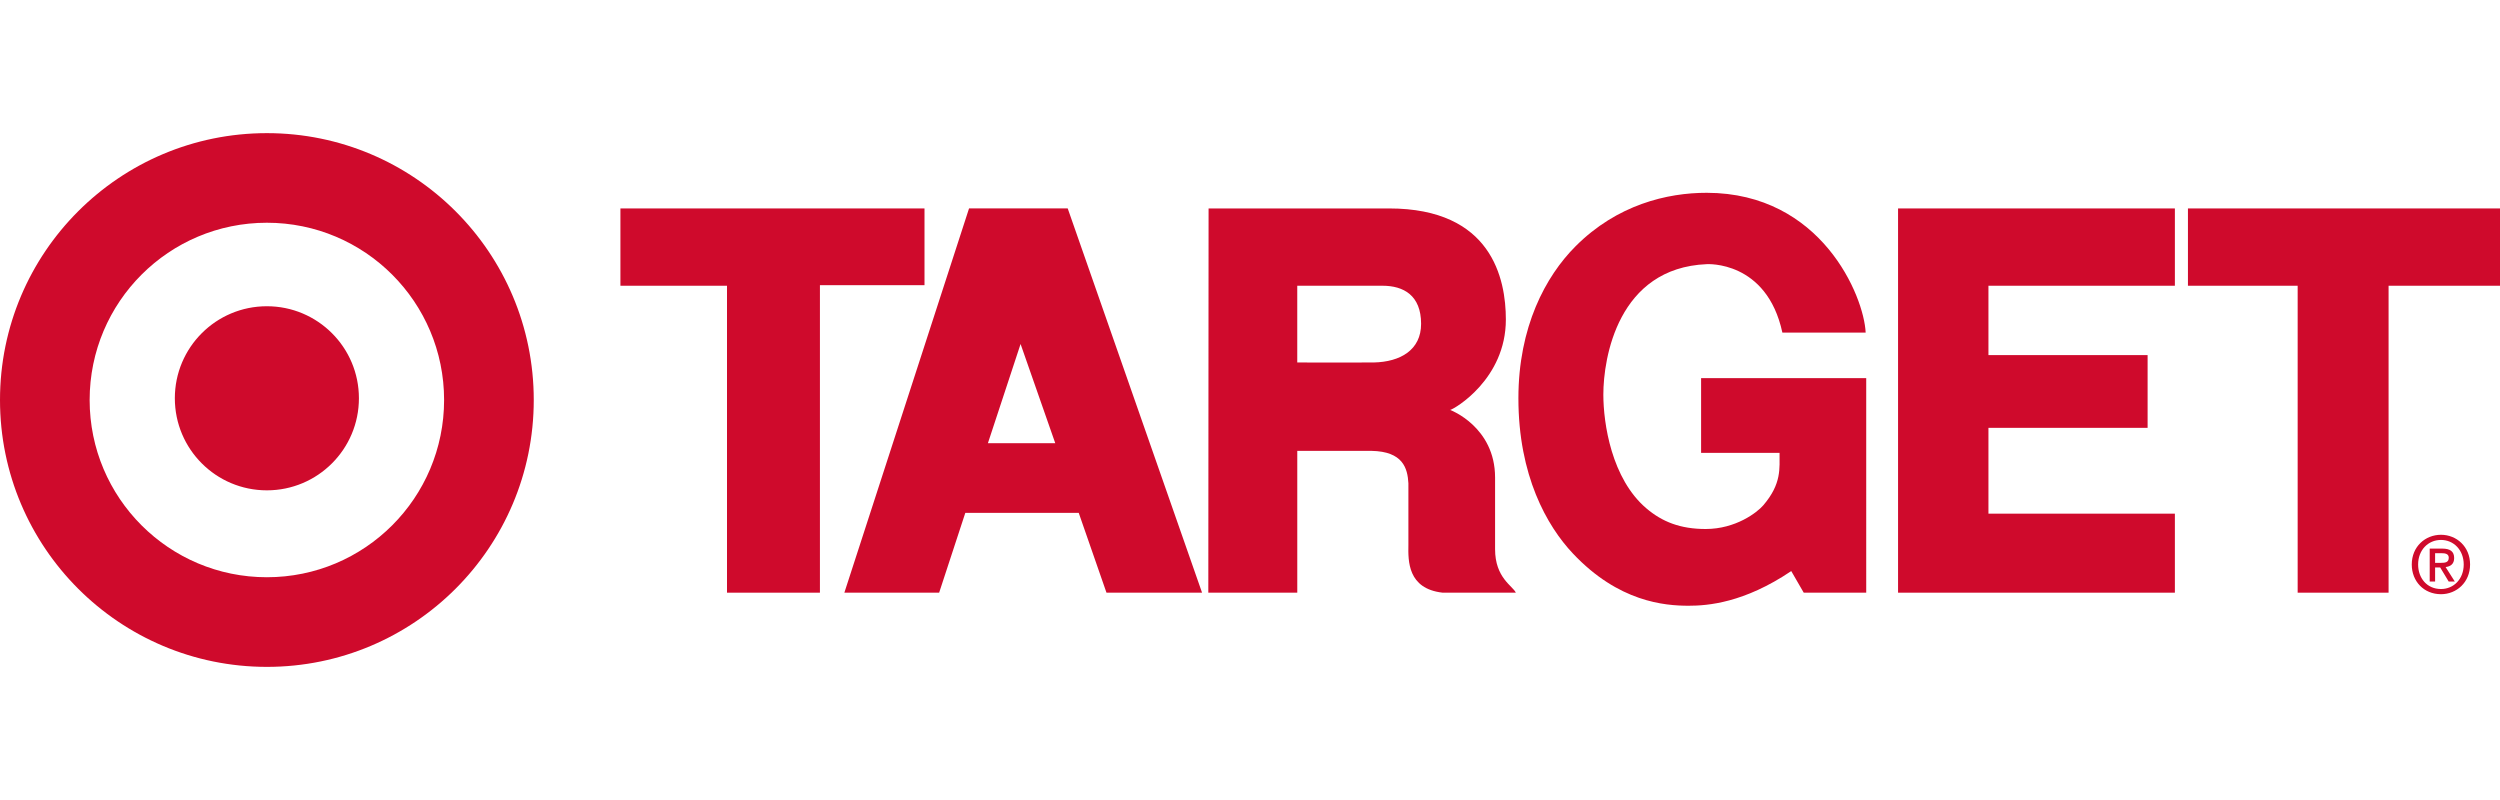
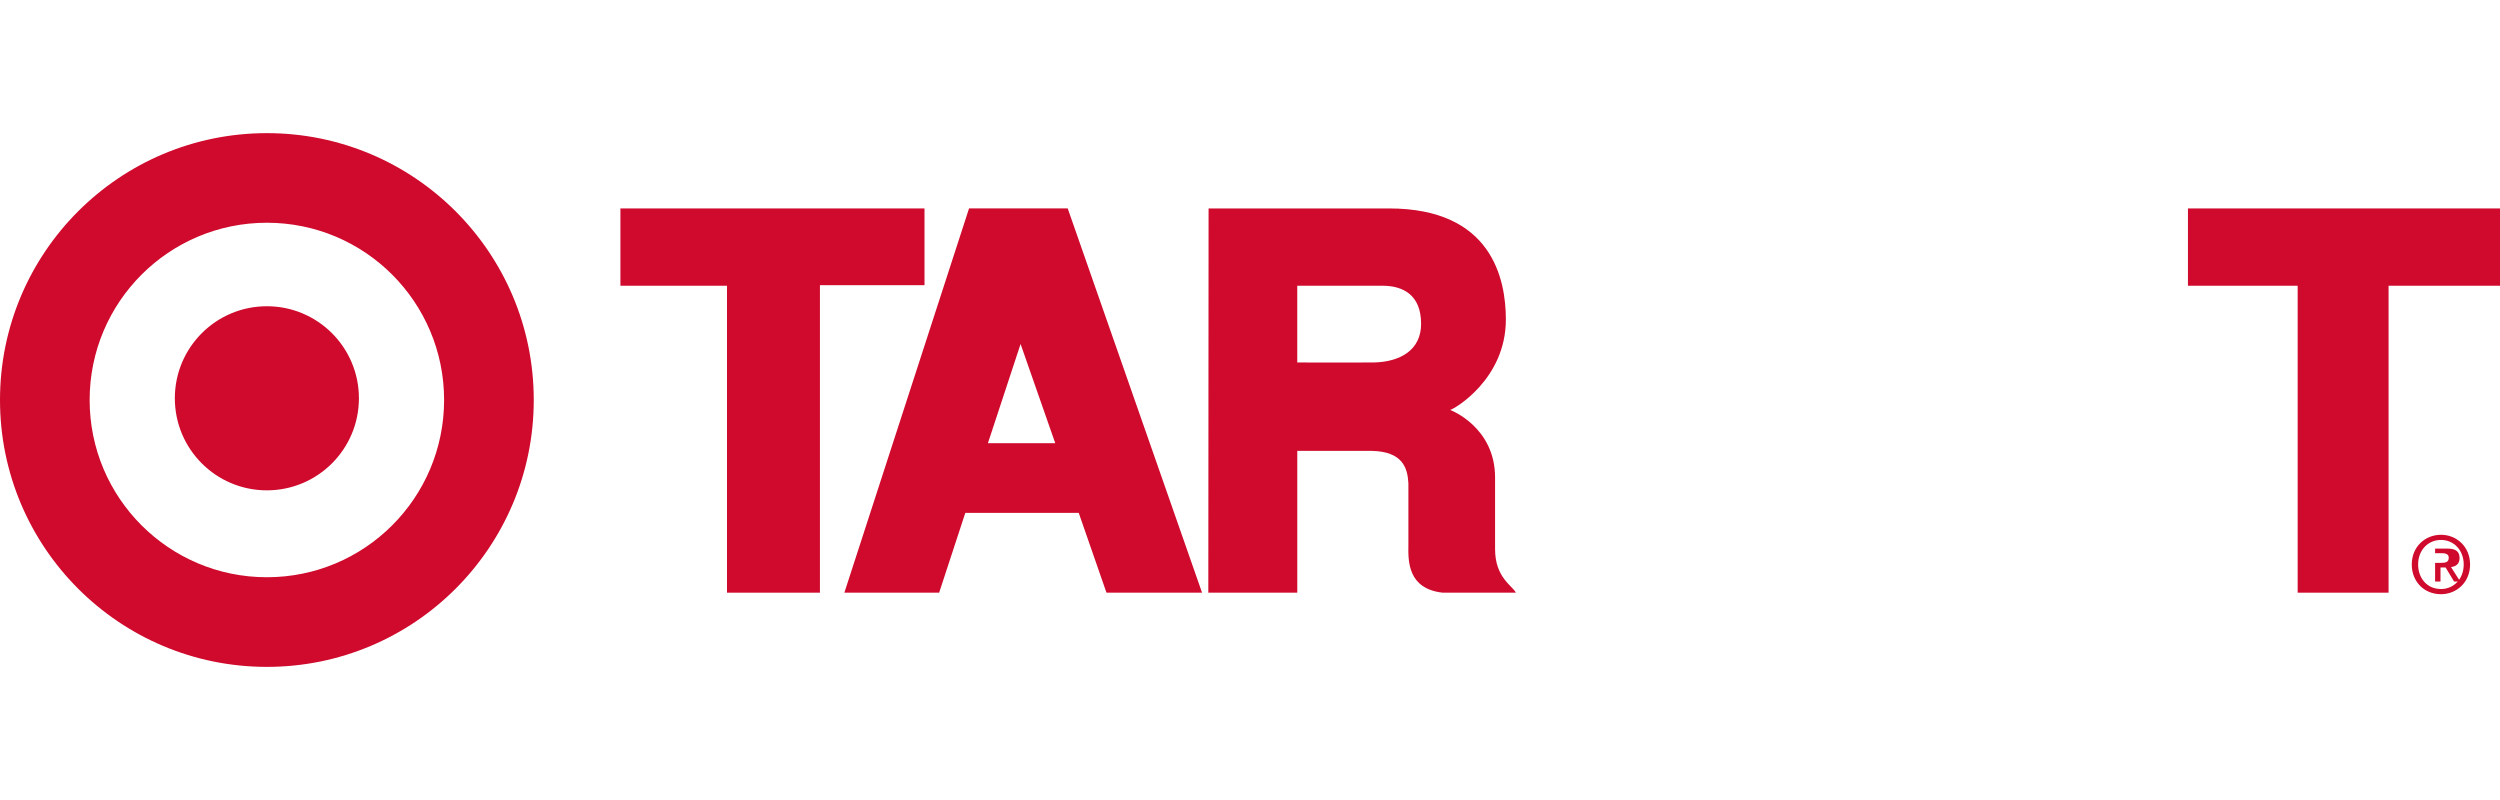
<svg xmlns="http://www.w3.org/2000/svg" version="1.1" x="0px" y="0px" viewBox="0 0 125 40" enable-background="new 0 0 125 40" xml:space="preserve">
  <g id="bg" display="none">
-     <rect display="inline" fill="#FFFFFF" width="125" height="40" />
-   </g>
+     </g>
  <g id="icons">
    <g id="Target_full">
      <g>
        <path fill="#CF0A2C" d="M0,19.999C0,12.63,5.974,6.657,13.344,6.657c7.37,0,13.344,5.973,13.344,13.343     c0,7.37-5.974,13.344-13.344,13.344C5.974,33.343,0,27.37,0,19.999z M13.344,19.999 M13.344,19.999 M13.344,28.862     c4.896,0,8.861-3.967,8.861-8.863c0-4.895-3.966-8.862-8.861-8.862c-4.895,0-8.862,3.967-8.862,8.862     C4.481,24.895,8.449,28.862,13.344,28.862z M13.344,24.517c2.541,0,4.602-2.061,4.602-4.604c0-2.541-2.061-4.601-4.602-4.601     c-2.542,0-4.602,2.06-4.602,4.601C8.742,22.456,10.801,24.517,13.344,24.517z M13.344,19.914" />
      </g>
      <g>
        <g>
          <polygon fill="#CF0A2C" points="31.021,10.422 46.225,10.422 46.225,14.259 40.996,14.259 40.996,29.634 36.35,29.634       36.35,14.287 31.021,14.287     " />
          <path fill="#CF0A2C" d="M60.429,10.422c0,0,3.495,0,9.025,0c5.129,0,5.839,3.51,5.839,5.556c0,2.97-2.557,4.462-2.784,4.519      c0,0,2.245,0.837,2.245,3.381v3.581c0,1.436,0.881,1.833,1.038,2.174h-3.666c-1.748-0.199-1.72-1.591-1.706-2.387v-3.083      c-0.042-0.753-0.271-1.591-1.847-1.62h-3.709v7.09h-4.448L60.429,10.422z M69.126,14.287h-4.263v3.837c0,0,3.325,0.011,3.822,0      c1.336-0.028,2.37-0.627,2.37-1.932C71.055,14.767,70.177,14.287,69.126,14.287z" />
-           <polygon fill="#CF0A2C" points="94.903,10.422 94.903,29.634 108.744,29.634 108.744,25.683 99.422,25.683 99.422,21.392       107.38,21.392 107.38,17.755 99.422,17.755 99.422,14.287 108.744,14.287 108.744,10.422     " />
          <polygon fill="#CF0A2C" points="109.397,14.287 114.883,14.287 114.883,29.634 119.429,29.634 119.429,14.287 125,14.287       125,10.422 109.397,10.422     " />
          <path fill="#CF0A2C" d="M48.453,10.419h4.932l6.718,19.215h-4.779l-1.388-3.992h-5.67l-1.309,3.992h-4.739L48.453,10.419z       M51.029,17.2l-1.634,4.96h3.368L51.029,17.2z" />
-           <path fill="#CF0A2C" d="M93.311,18.905h-8.256v3.738h3.923c-0.006,0.769,0.114,1.536-0.809,2.617      c-0.312,0.366-1.387,1.19-2.887,1.19c-1.264,0-2.173-0.361-2.962-1.031c-1.743-1.48-2.153-4.245-2.153-5.69      c0-1.819,0.724-6.338,5.173-6.521c0,0,2.998-0.195,3.779,3.423h4.164c-0.085-1.833-2.217-6.982-7.942-6.991      c-1.978-0.003-4.487,0.592-6.563,2.674c-1.504,1.506-2.858,4.036-2.858,7.599c0,3.868,1.424,6.381,2.725,7.762      c2.285,2.426,4.588,2.612,5.786,2.612c0.952,0,2.771-0.141,5.131-1.733l0.624,1.079h3.125V18.905z" />
        </g>
        <g>
-           <path fill="#CF0A2C" d="M121.755,29.075h-0.27V27.43h0.623c0.398,0,0.6,0.139,0.6,0.473c0,0.297-0.183,0.422-0.428,0.449      l0.46,0.724h-0.306l-0.425-0.704h-0.254V29.075z M122.057,28.142c0.203,0,0.381-0.021,0.381-0.259      c0-0.199-0.194-0.223-0.358-0.223h-0.325v0.482H122.057z M122.05,29.71c-0.855,0-1.462-0.64-1.462-1.485      c0-0.895,0.675-1.486,1.462-1.486c0.778,0,1.454,0.591,1.454,1.486C123.503,29.119,122.827,29.71,122.05,29.71z M122.05,26.997      c-0.644,0-1.144,0.505-1.144,1.228c0,0.674,0.437,1.226,1.144,1.226c0.635,0,1.136-0.5,1.136-1.226      C123.186,27.502,122.685,26.997,122.05,26.997z" />
+           <path fill="#CF0A2C" d="M121.755,29.075V27.43h0.623c0.398,0,0.6,0.139,0.6,0.473c0,0.297-0.183,0.422-0.428,0.449      l0.46,0.724h-0.306l-0.425-0.704h-0.254V29.075z M122.057,28.142c0.203,0,0.381-0.021,0.381-0.259      c0-0.199-0.194-0.223-0.358-0.223h-0.325v0.482H122.057z M122.05,29.71c-0.855,0-1.462-0.64-1.462-1.485      c0-0.895,0.675-1.486,1.462-1.486c0.778,0,1.454,0.591,1.454,1.486C123.503,29.119,122.827,29.71,122.05,29.71z M122.05,26.997      c-0.644,0-1.144,0.505-1.144,1.228c0,0.674,0.437,1.226,1.144,1.226c0.635,0,1.136-0.5,1.136-1.226      C123.186,27.502,122.685,26.997,122.05,26.997z" />
        </g>
      </g>
    </g>
  </g>
</svg>